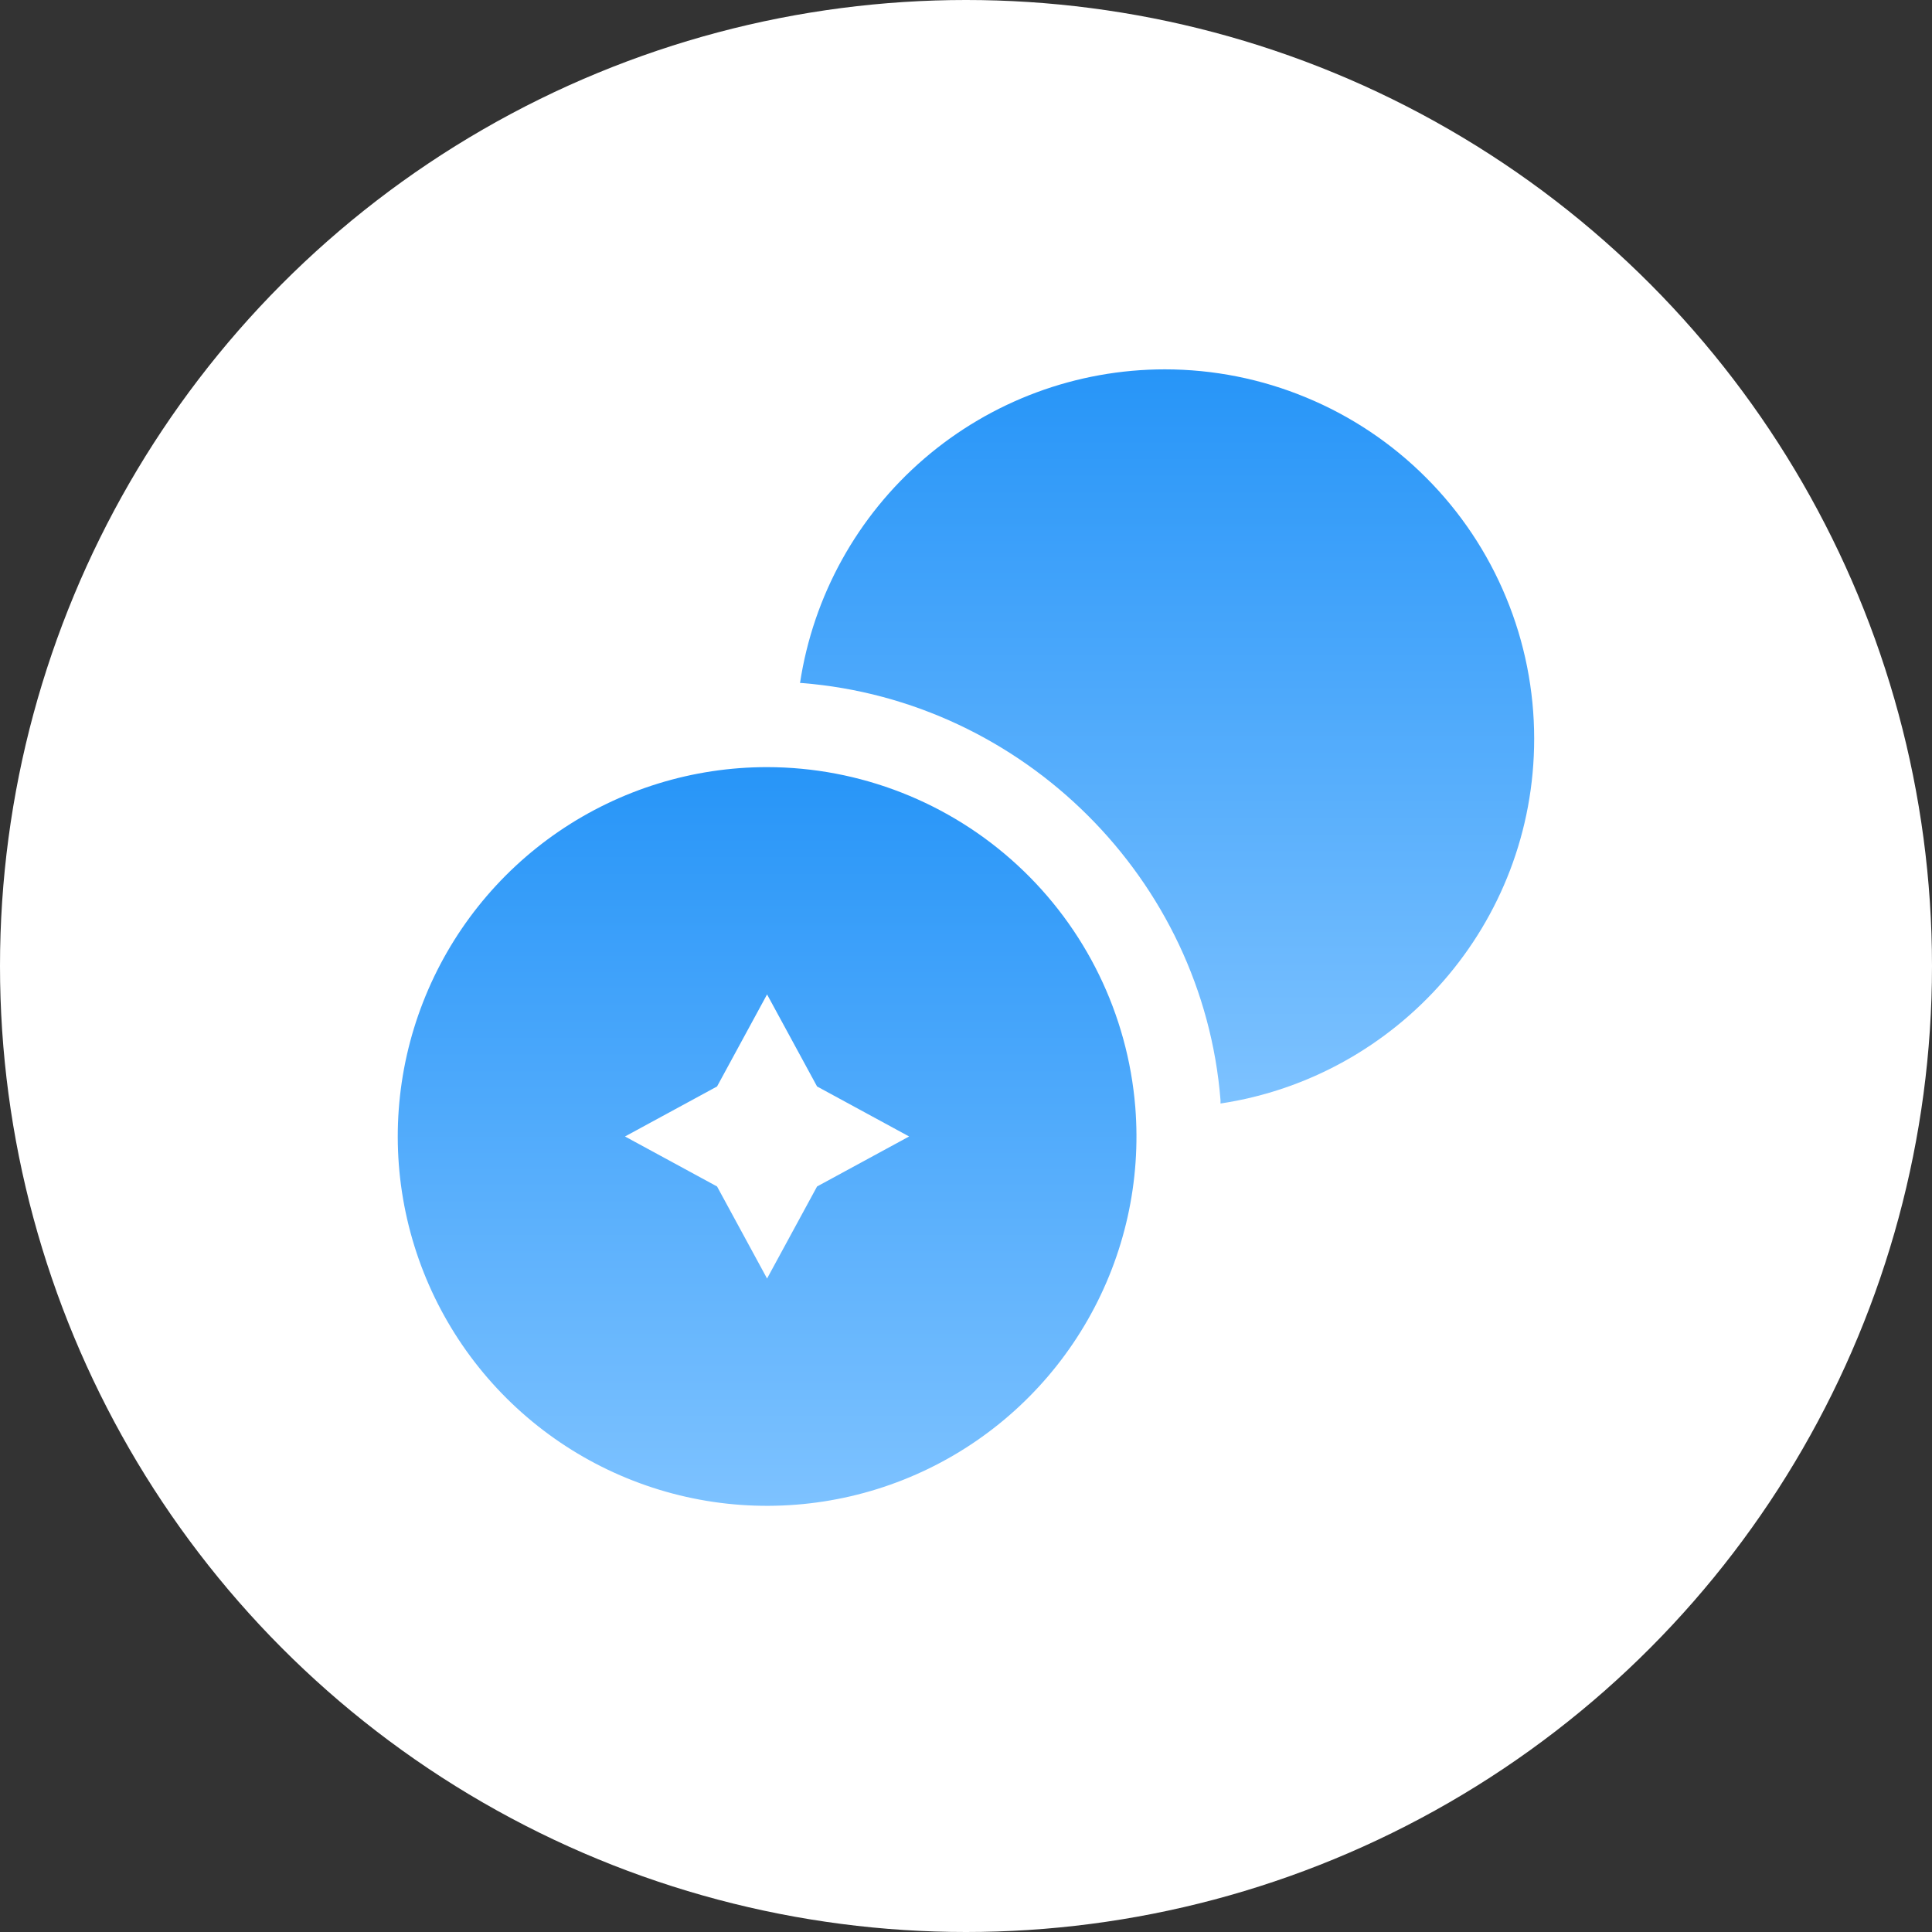
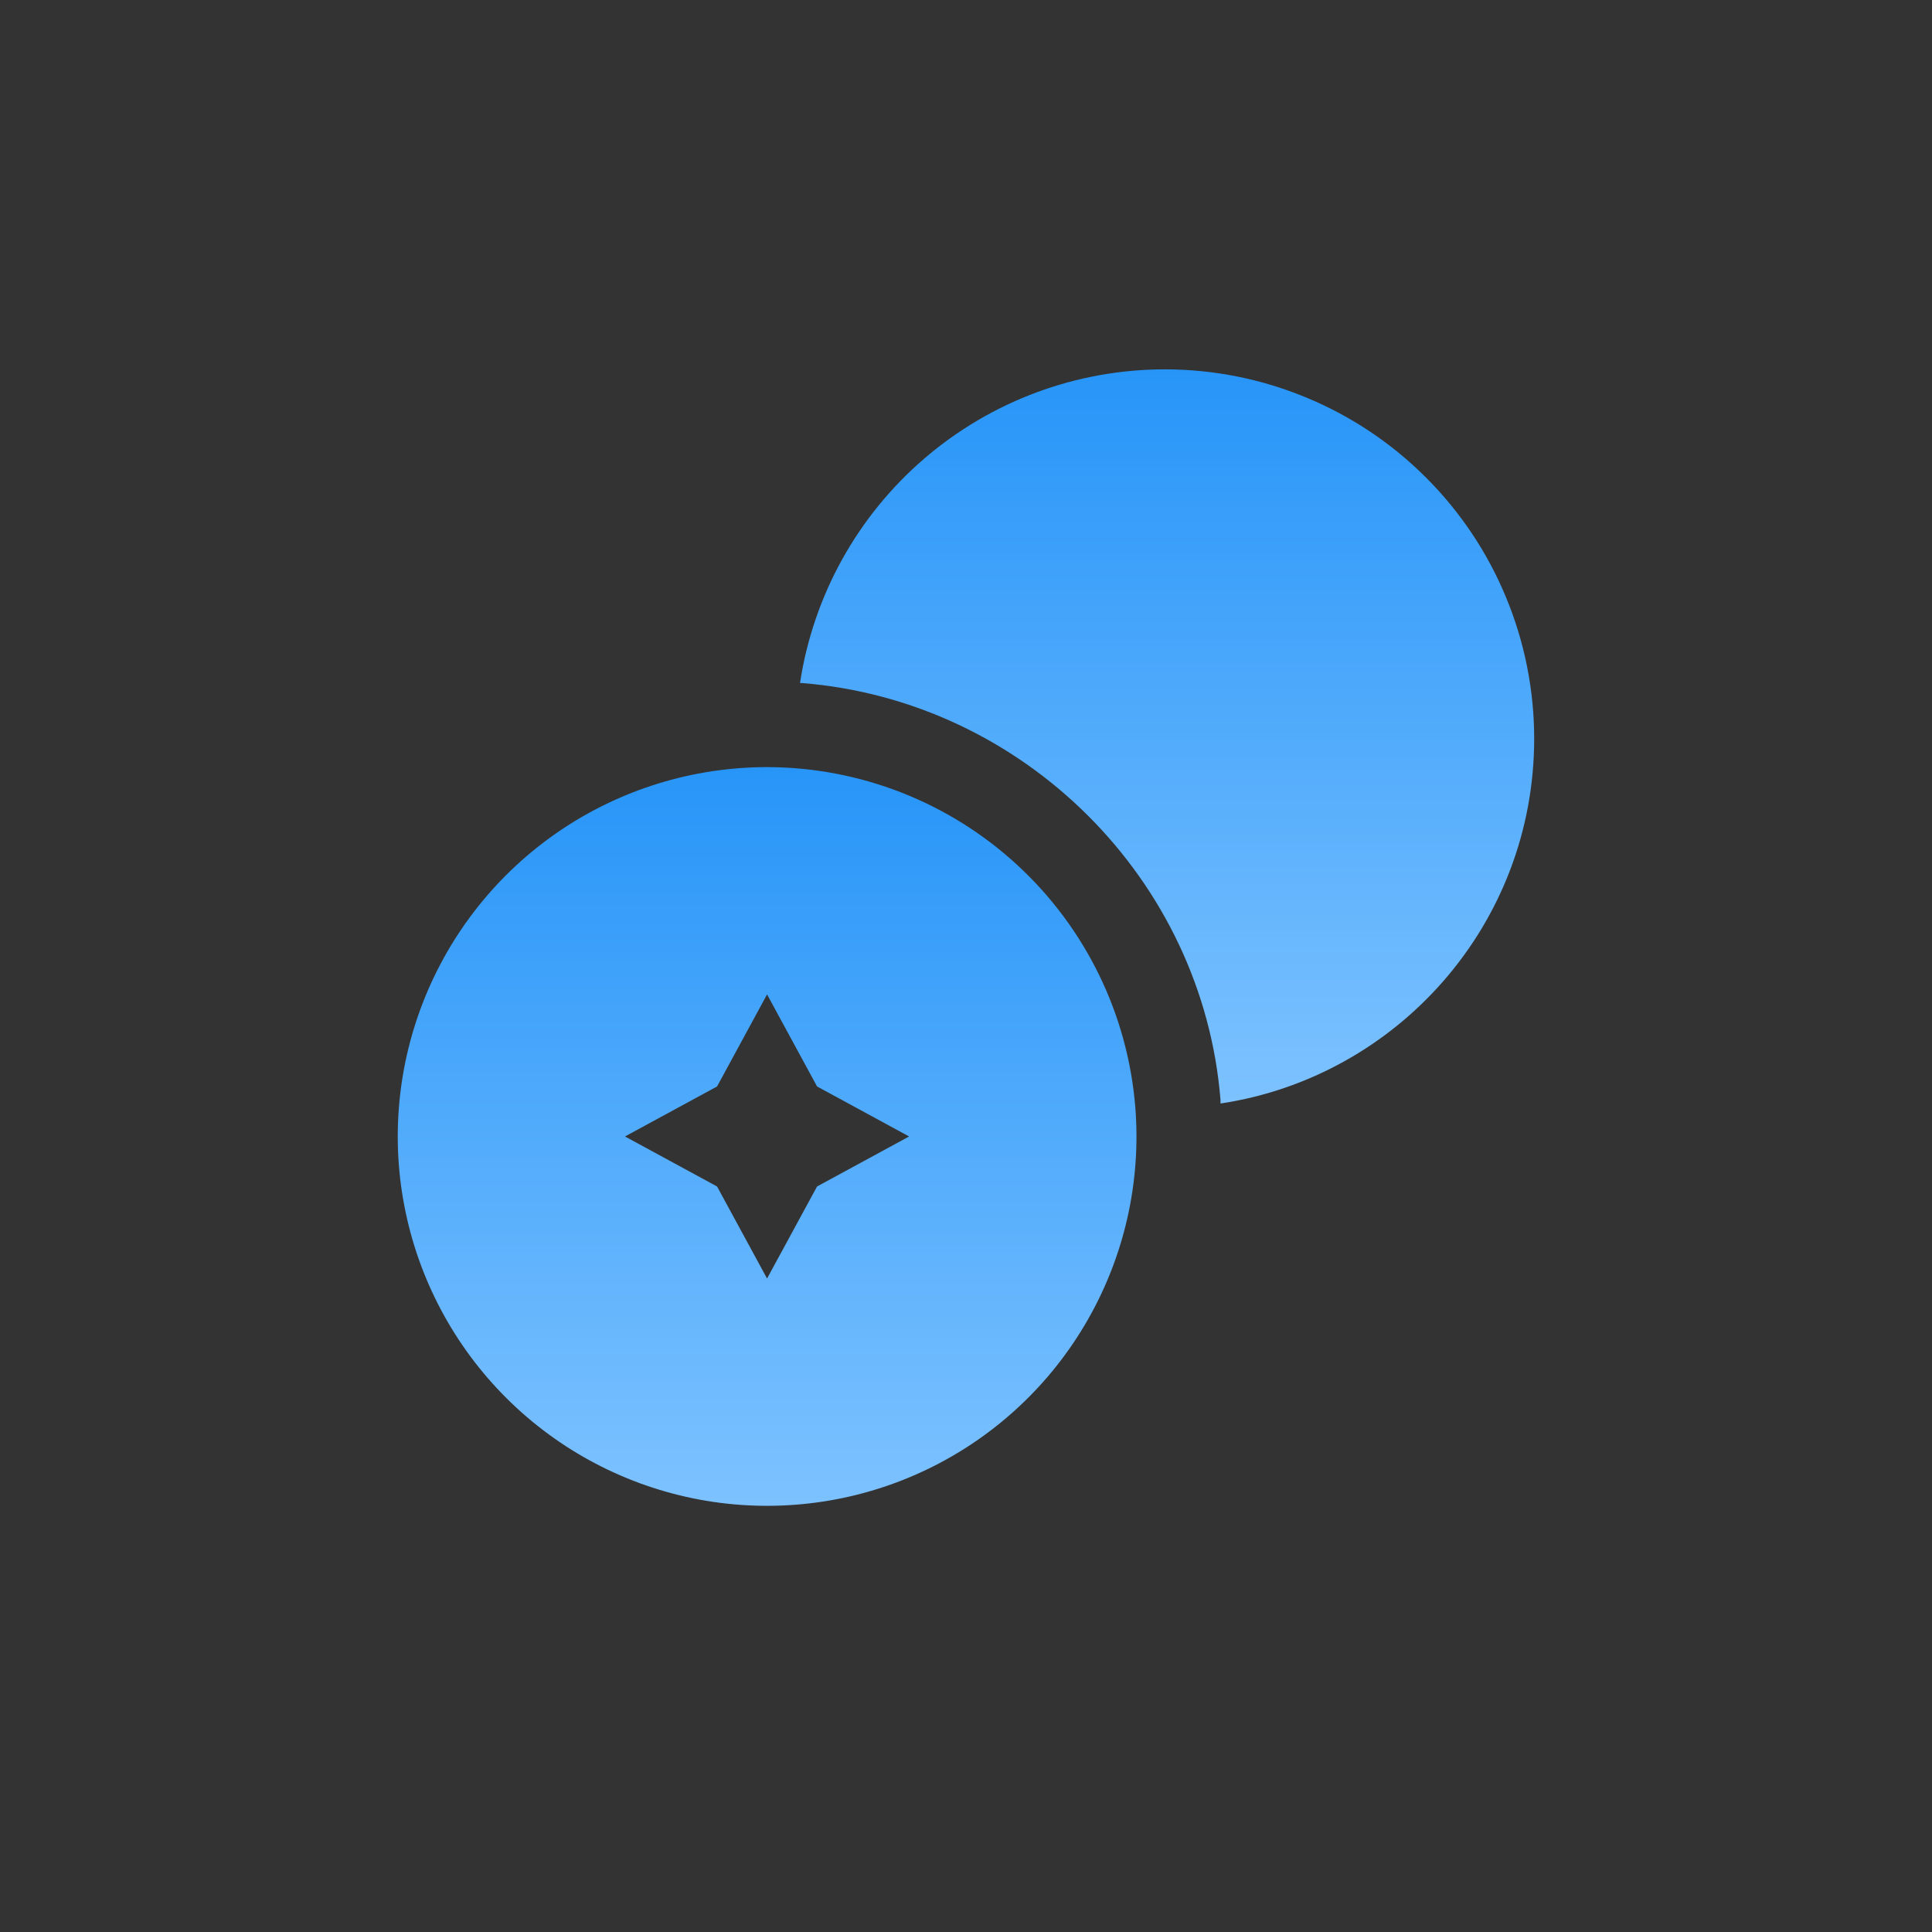
<svg xmlns="http://www.w3.org/2000/svg" width="34" height="34" viewBox="0 0 34 34" fill="none">
  <rect x="0" y="0" width="34" height="34" fill="#333333" stroke="none" />
-   <circle cx="17" cy="17" r="17" fill="white" />
  <path d="M26.999 13C26.999 16.26 24.599 18.95 21.479 19.42V19.36C21.169 15.48 18.019 12.33 14.109 12.02H14.079C14.312 10.484 15.088 9.083 16.266 8.07C17.444 7.057 18.946 6.5 20.499 6.5C21.353 6.5 22.198 6.668 22.986 6.995C23.775 7.321 24.492 7.8 25.095 8.404C25.699 9.007 26.178 9.724 26.504 10.513C26.831 11.301 26.999 12.146 26.999 13Z" fill="url(#paint0_linear_1227_2647)" />
  <path d="M19.979 19.48C19.846 17.852 19.106 16.333 17.906 15.226C16.706 14.118 15.133 13.502 13.499 13.5C12.191 13.5 10.914 13.895 9.834 14.632C8.754 15.37 7.922 16.416 7.446 17.634C6.97 18.852 6.872 20.185 7.166 21.459C7.46 22.734 8.131 23.89 9.092 24.777C10.053 25.664 11.259 26.24 12.553 26.431C13.847 26.621 15.168 26.417 16.344 25.845C17.52 25.273 18.496 24.359 19.144 23.224C19.793 22.088 20.084 20.784 19.979 19.48ZM14.379 20.88L13.499 22.5L12.619 20.88L10.999 20L12.619 19.12L13.499 17.5L14.379 19.12L15.999 20L14.379 20.88Z" fill="url(#paint1_linear_1227_2647)" />
  <defs>
    <linearGradient id="paint0_linear_1227_2647" x1="20.539" y1="6.5" x2="20.539" y2="19.42" gradientUnits="userSpaceOnUse">
      <stop stop-color="#2795F8" />
      <stop offset="1" stop-color="#7DC2FF" />
    </linearGradient>
    <linearGradient id="paint1_linear_1227_2647" x1="13.5" y1="13.5" x2="13.5" y2="26.5" gradientUnits="userSpaceOnUse">
      <stop stop-color="#2795F8" />
      <stop offset="1" stop-color="#7DC2FF" />
    </linearGradient>
  </defs>
</svg>